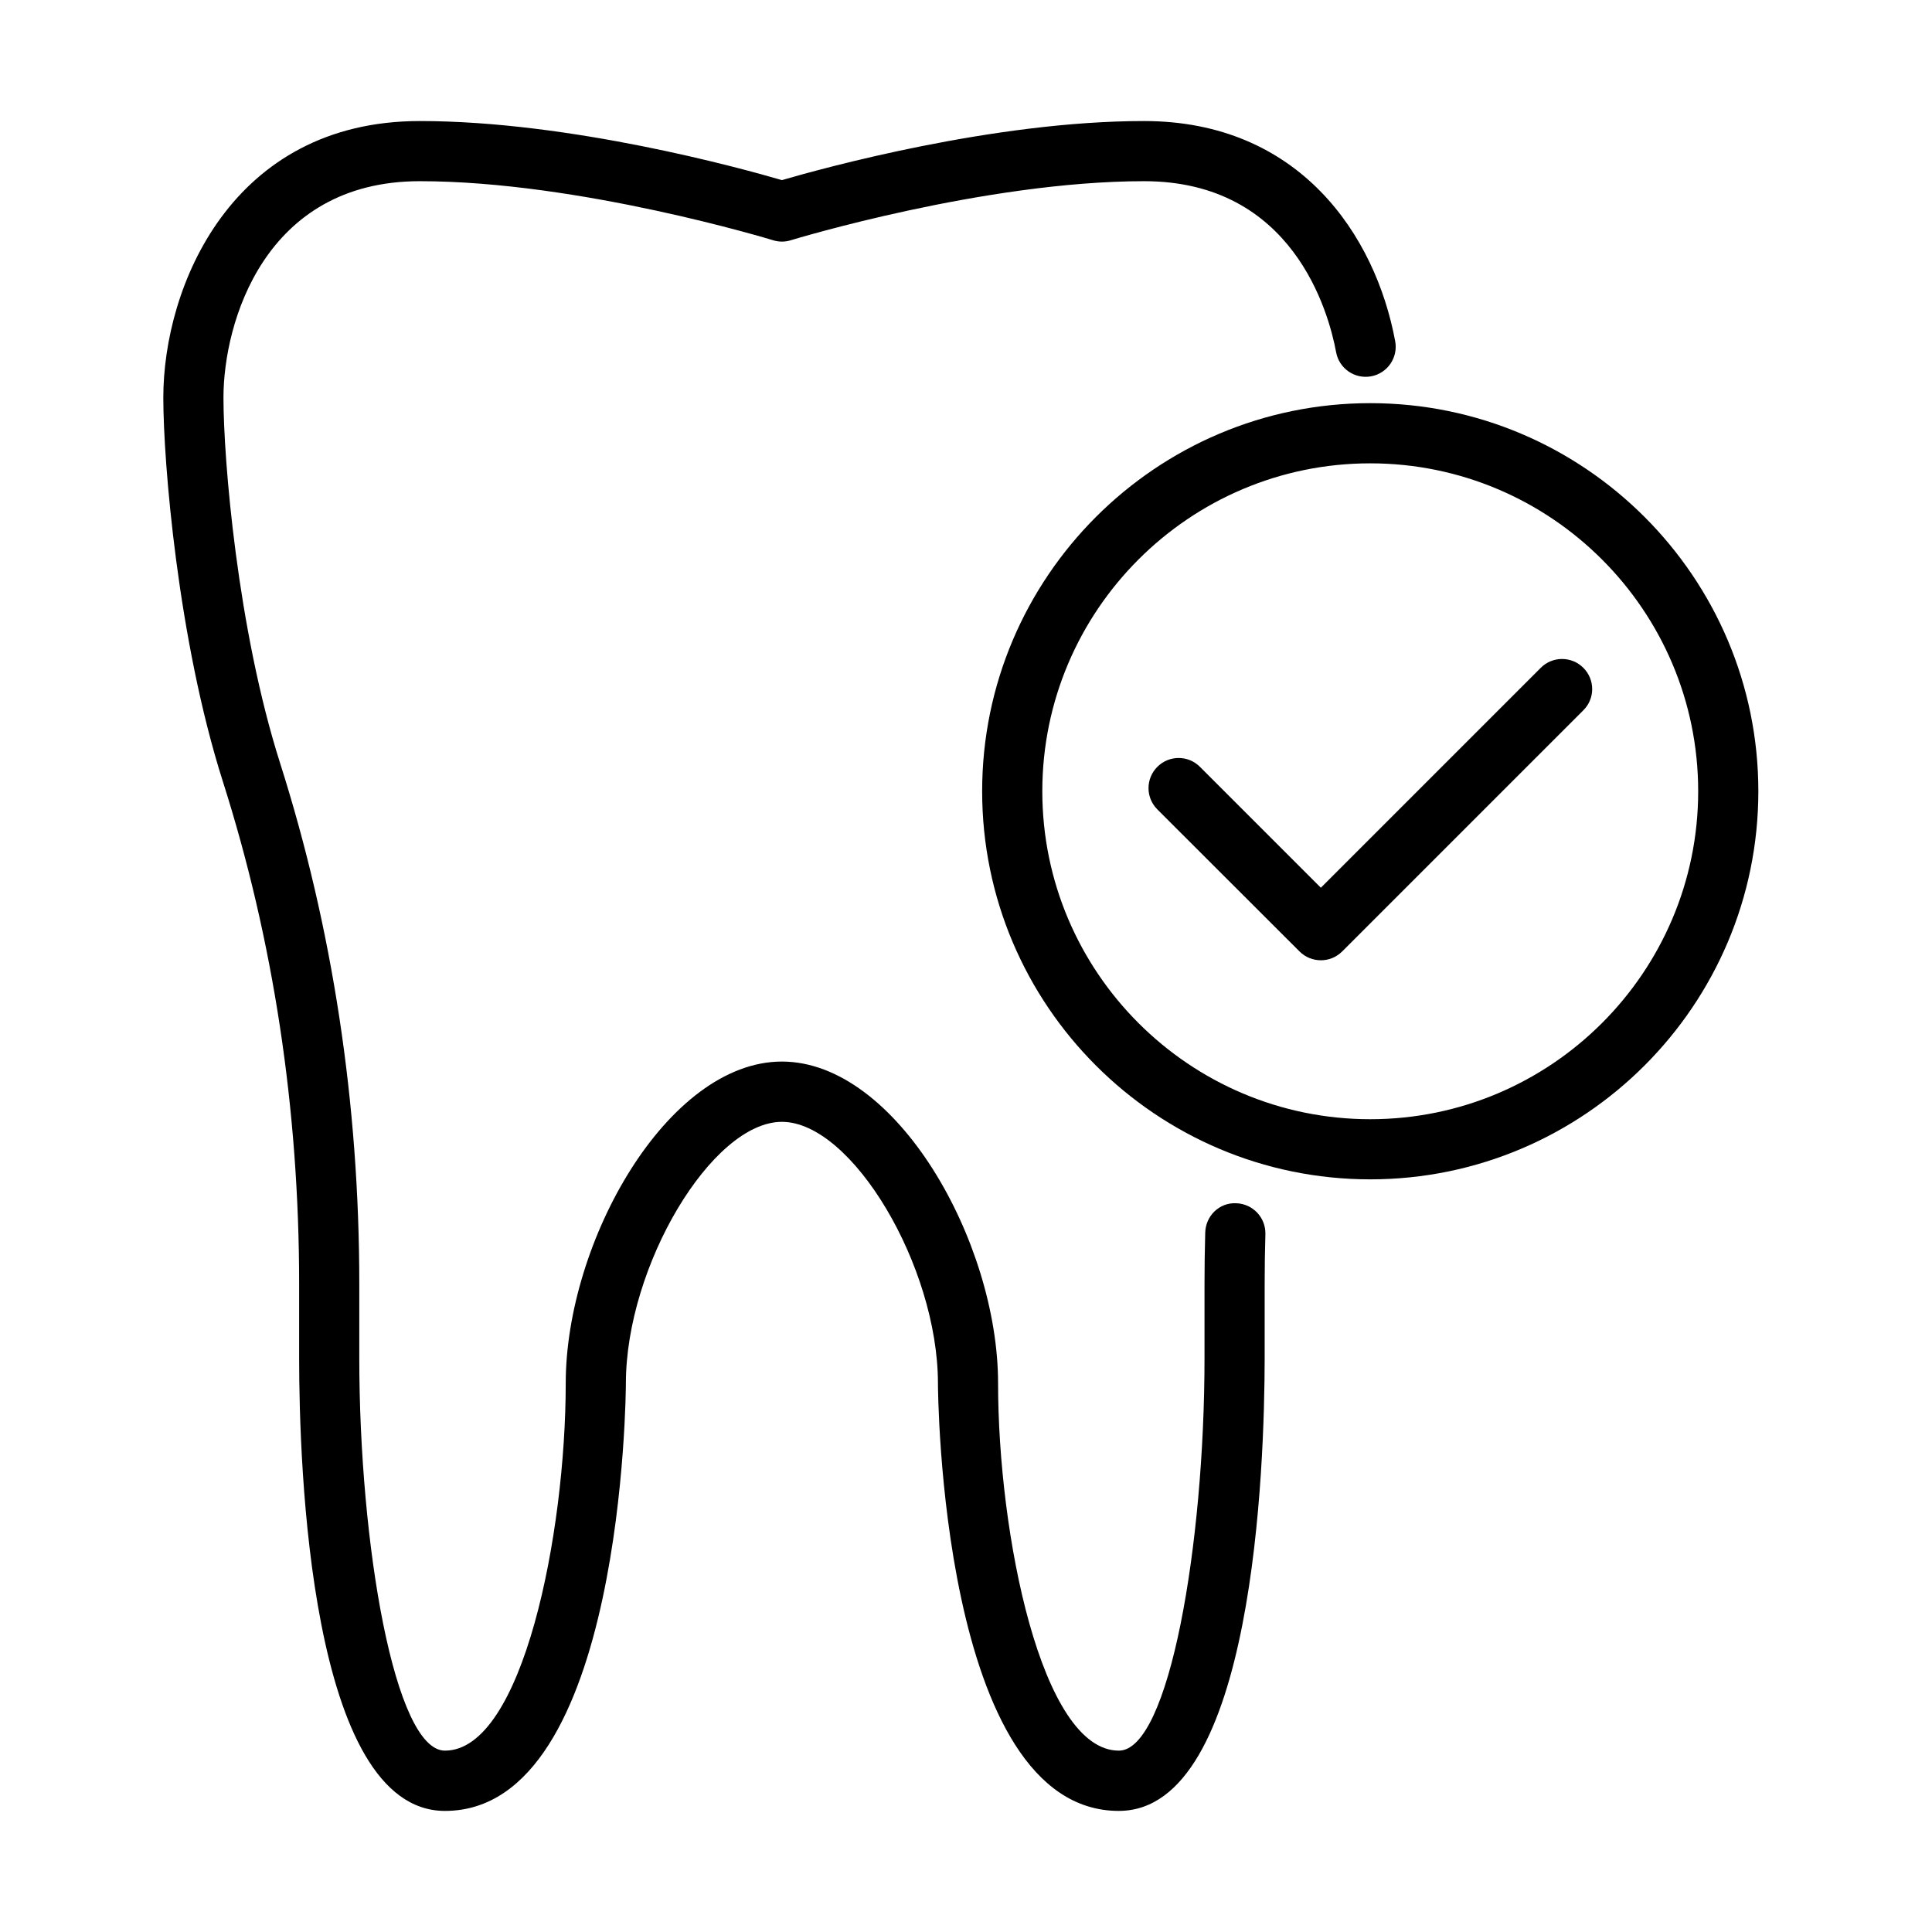
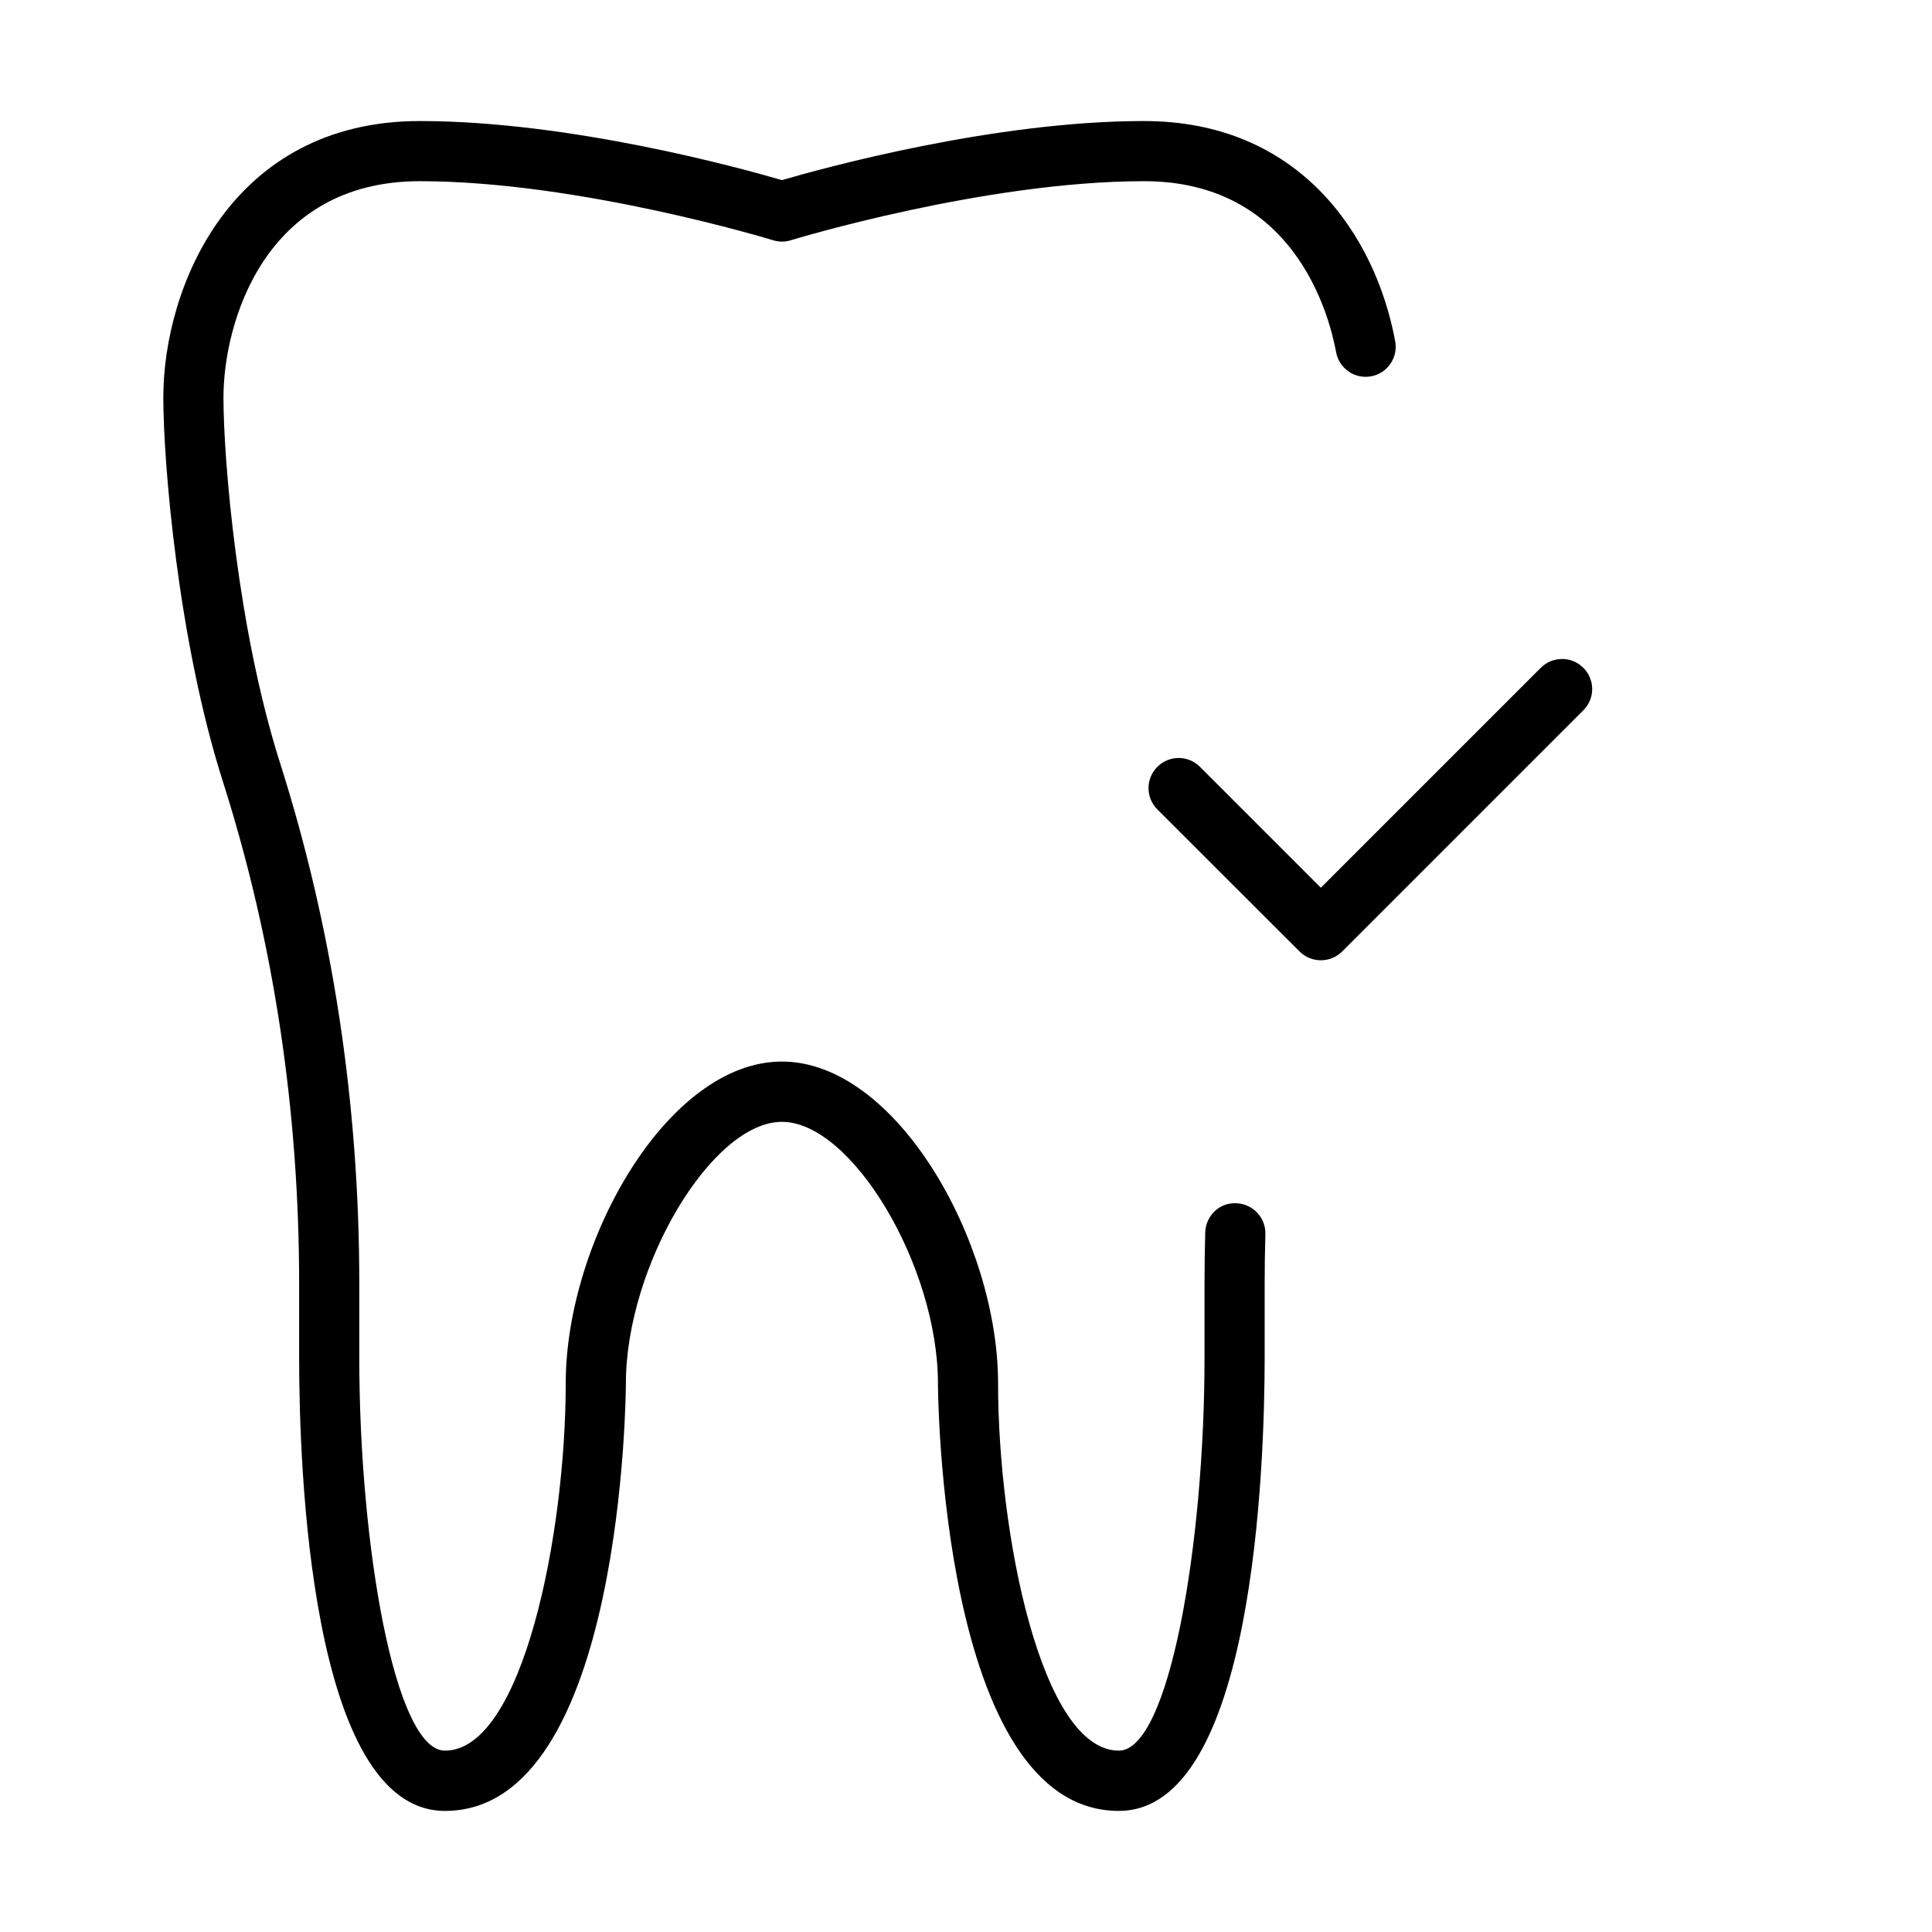
<svg xmlns="http://www.w3.org/2000/svg" fill="#000000" width="800px" height="800px" version="1.1" viewBox="144 144 512 512">
  <g>
    <path d="m440.51 623.91c-47.406 0-47.945-112.12-47.945-113.27 0-31.113-22.797-69.34-41.352-69.34-18.555 0-41.348 38.227-41.348 69.34 0 1.117-0.543 113.27-47.949 113.27-35.836 0-38.641-91.785-38.641-119.94v-19.637c0-46.258-6.793-91.082-20.215-133.23-11.922-37.426-15.781-84.707-15.781-101.73 0-29.461 18.109-73.297 67.973-73.297 39.852 0 85.152 12.5 95.961 15.656 10.84-3.156 56.109-15.656 95.961-15.656 41.098 0 61.34 30.16 66.57 58.375 0.797 4.336-2.074 8.48-6.379 9.277-4.367 0.797-8.48-2.074-9.277-6.375-1.977-10.648-11.445-45.336-50.883-45.336-42.242 0-93.125 15.492-93.633 15.652-1.531 0.48-3.156 0.48-4.688 0-0.508-0.16-51.391-15.652-93.633-15.652-41.16 0-52.031 37.523-52.031 57.355 0 16.227 3.668 61.242 15.016 96.887 13.902 43.707 20.98 90.156 20.98 138.04v19.637c0 49.191 9.34 104 22.699 104 20.625 0 32.008-57.543 32.008-97.332 0-37.586 26.973-85.281 57.289-85.281 30.32 0 57.289 47.695 57.289 85.281 0 39.789 11.414 97.332 32.008 97.332 13.359 0 22.699-54.805 22.699-104v-19.637c0-4.559 0.066-9.117 0.191-13.676 0.129-4.402 3.731-7.973 8.195-7.75 4.398 0.129 7.875 3.797 7.746 8.195s-0.191 8.797-0.191 13.23v19.637c-0.031 28.184-2.805 119.97-38.641 119.97z" />
-     <path d="m507.13 456.54c-56.715 0-102.85-46.133-102.85-102.85s46.133-102.85 102.85-102.85c56.715 0 102.85 46.133 102.85 102.85 0 56.684-46.133 102.85-102.85 102.85zm0-189.75c-47.918 0-86.906 38.988-86.906 86.906 0 47.918 38.988 86.906 86.906 86.906 47.918 0 86.906-38.988 86.906-86.906 0-47.918-38.988-86.906-86.906-86.906z" />
    <path d="m494.04 398.48c-2.043 0-4.082-0.766-5.644-2.328l-37.684-37.648c-3.125-3.125-3.125-8.164 0-11.289 3.125-3.121 8.164-3.121 11.285 0l32.043 32.043 58.277-58.281c3.125-3.121 8.164-3.121 11.285 0 3.125 3.125 3.125 8.164 0 11.254l-63.887 63.891c-1.594 1.594-3.637 2.359-5.676 2.359z" />
  </g>
</svg>